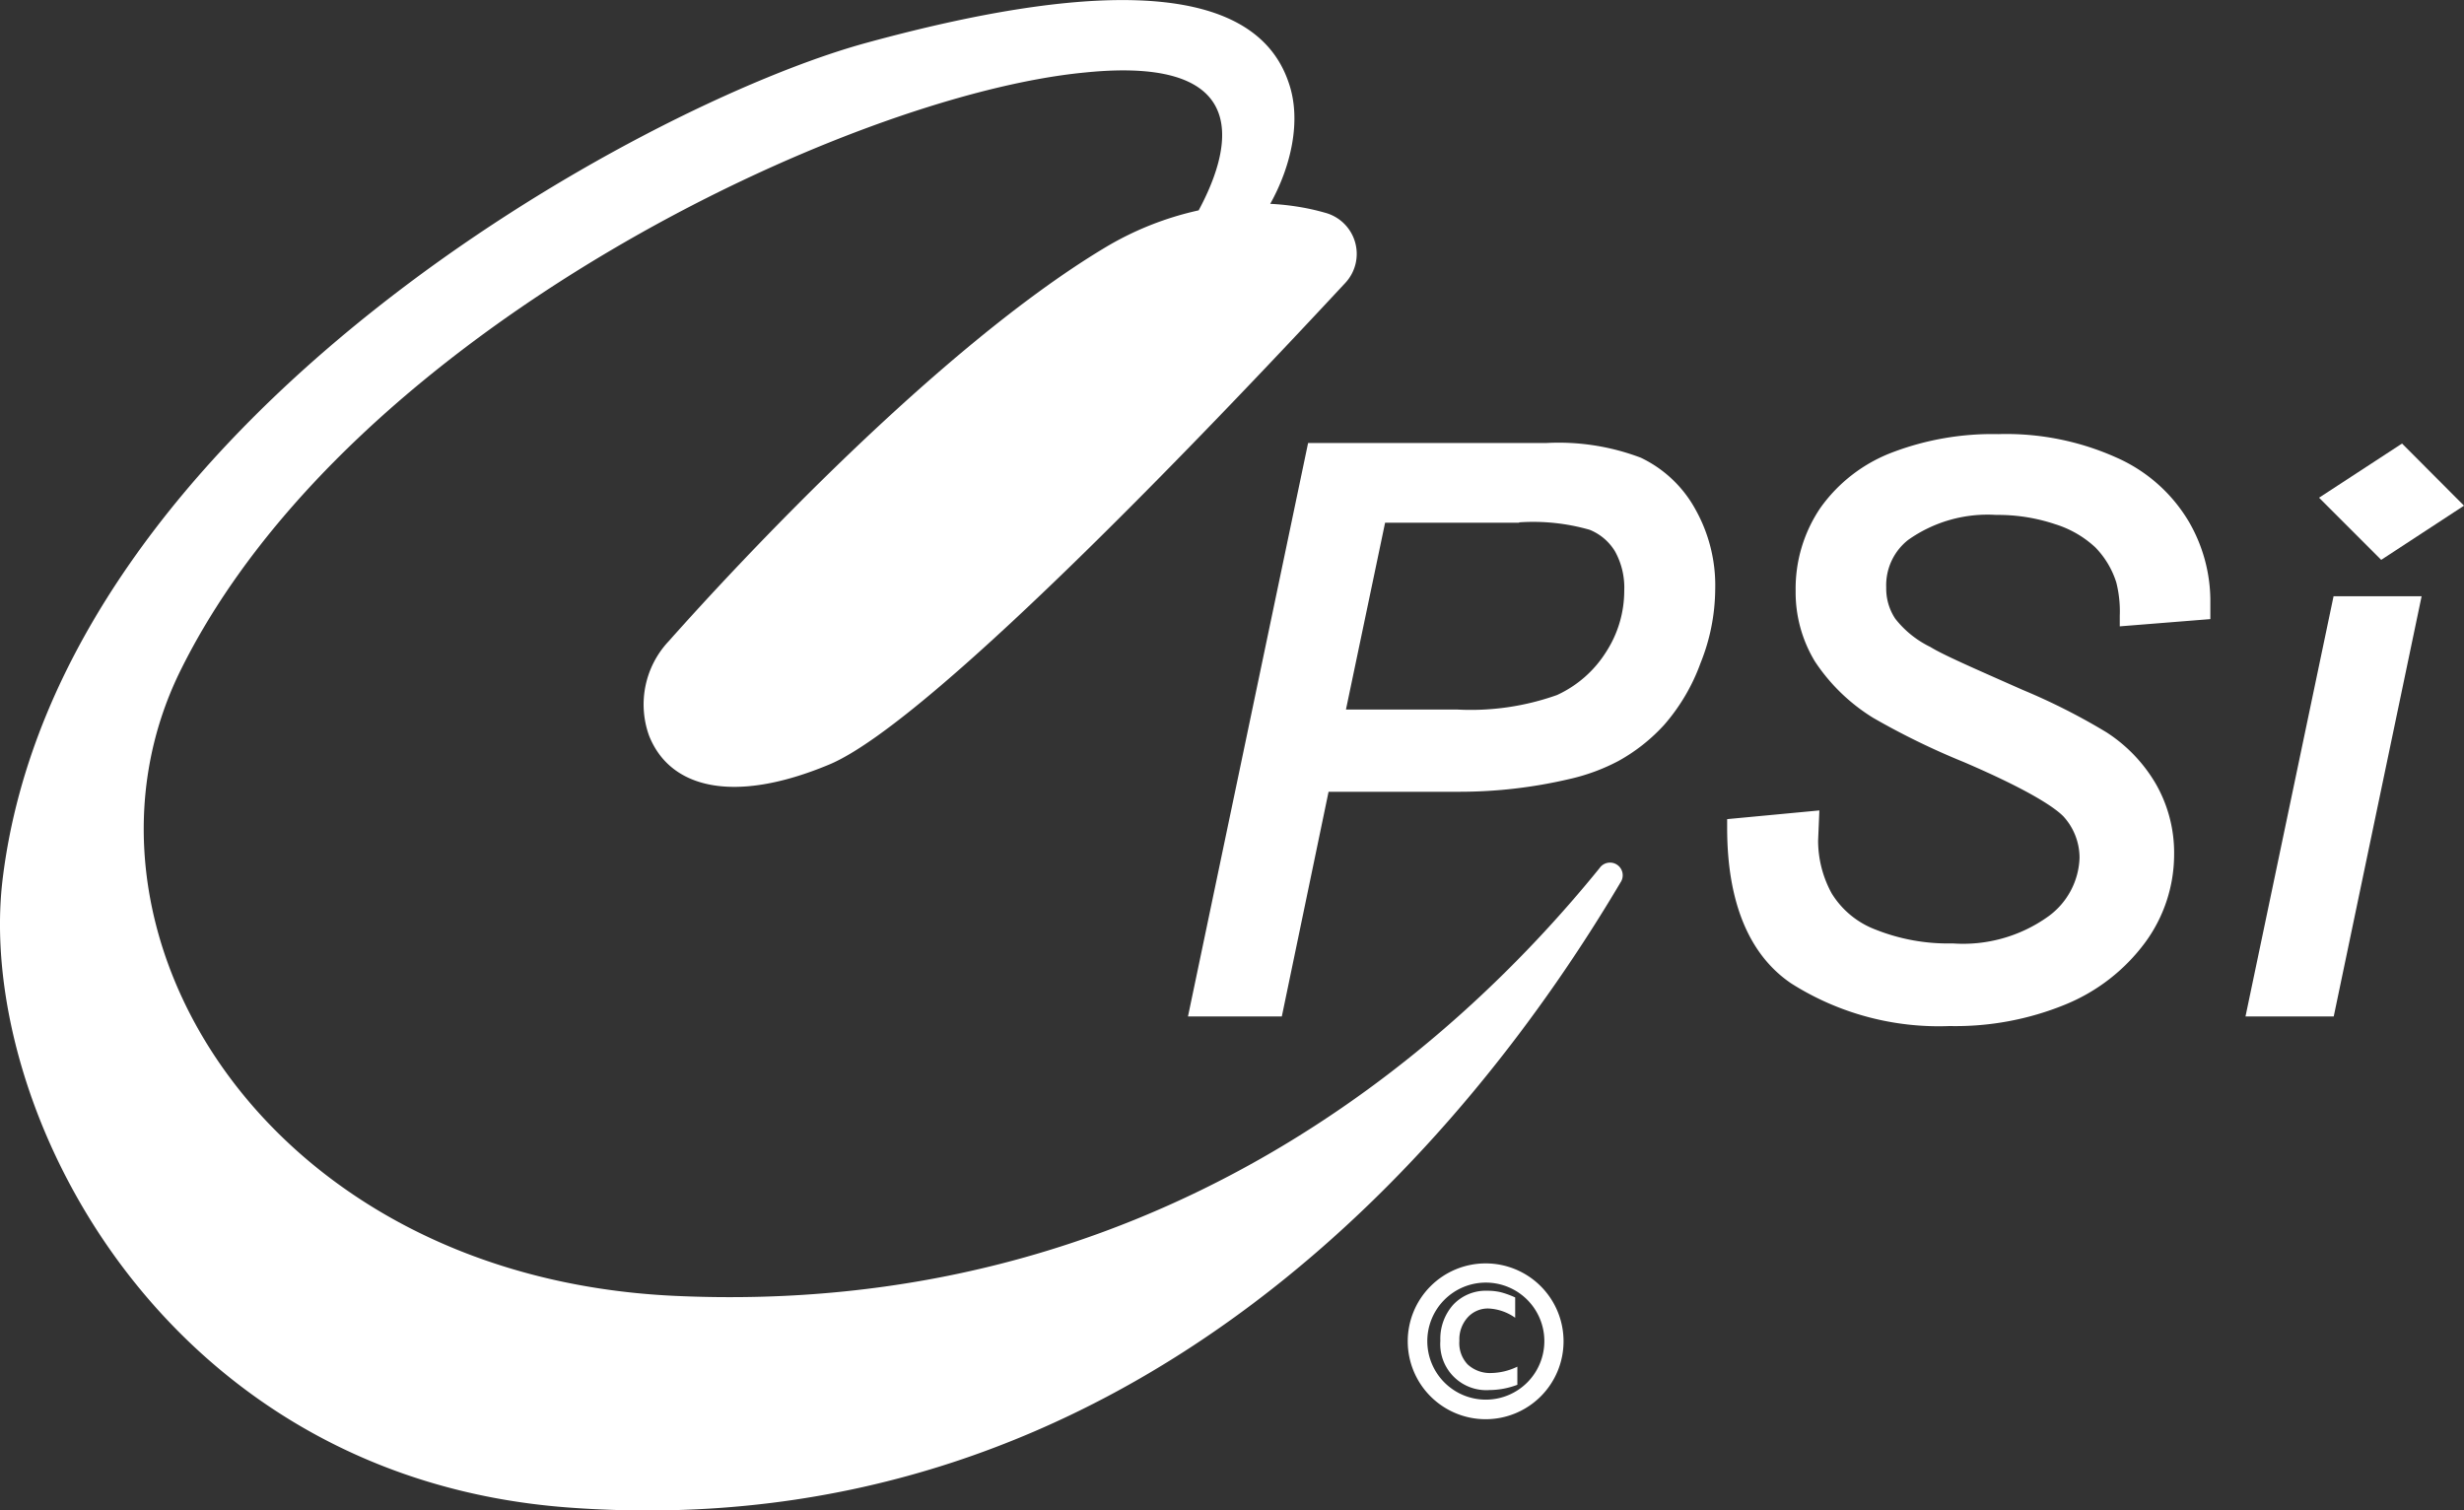
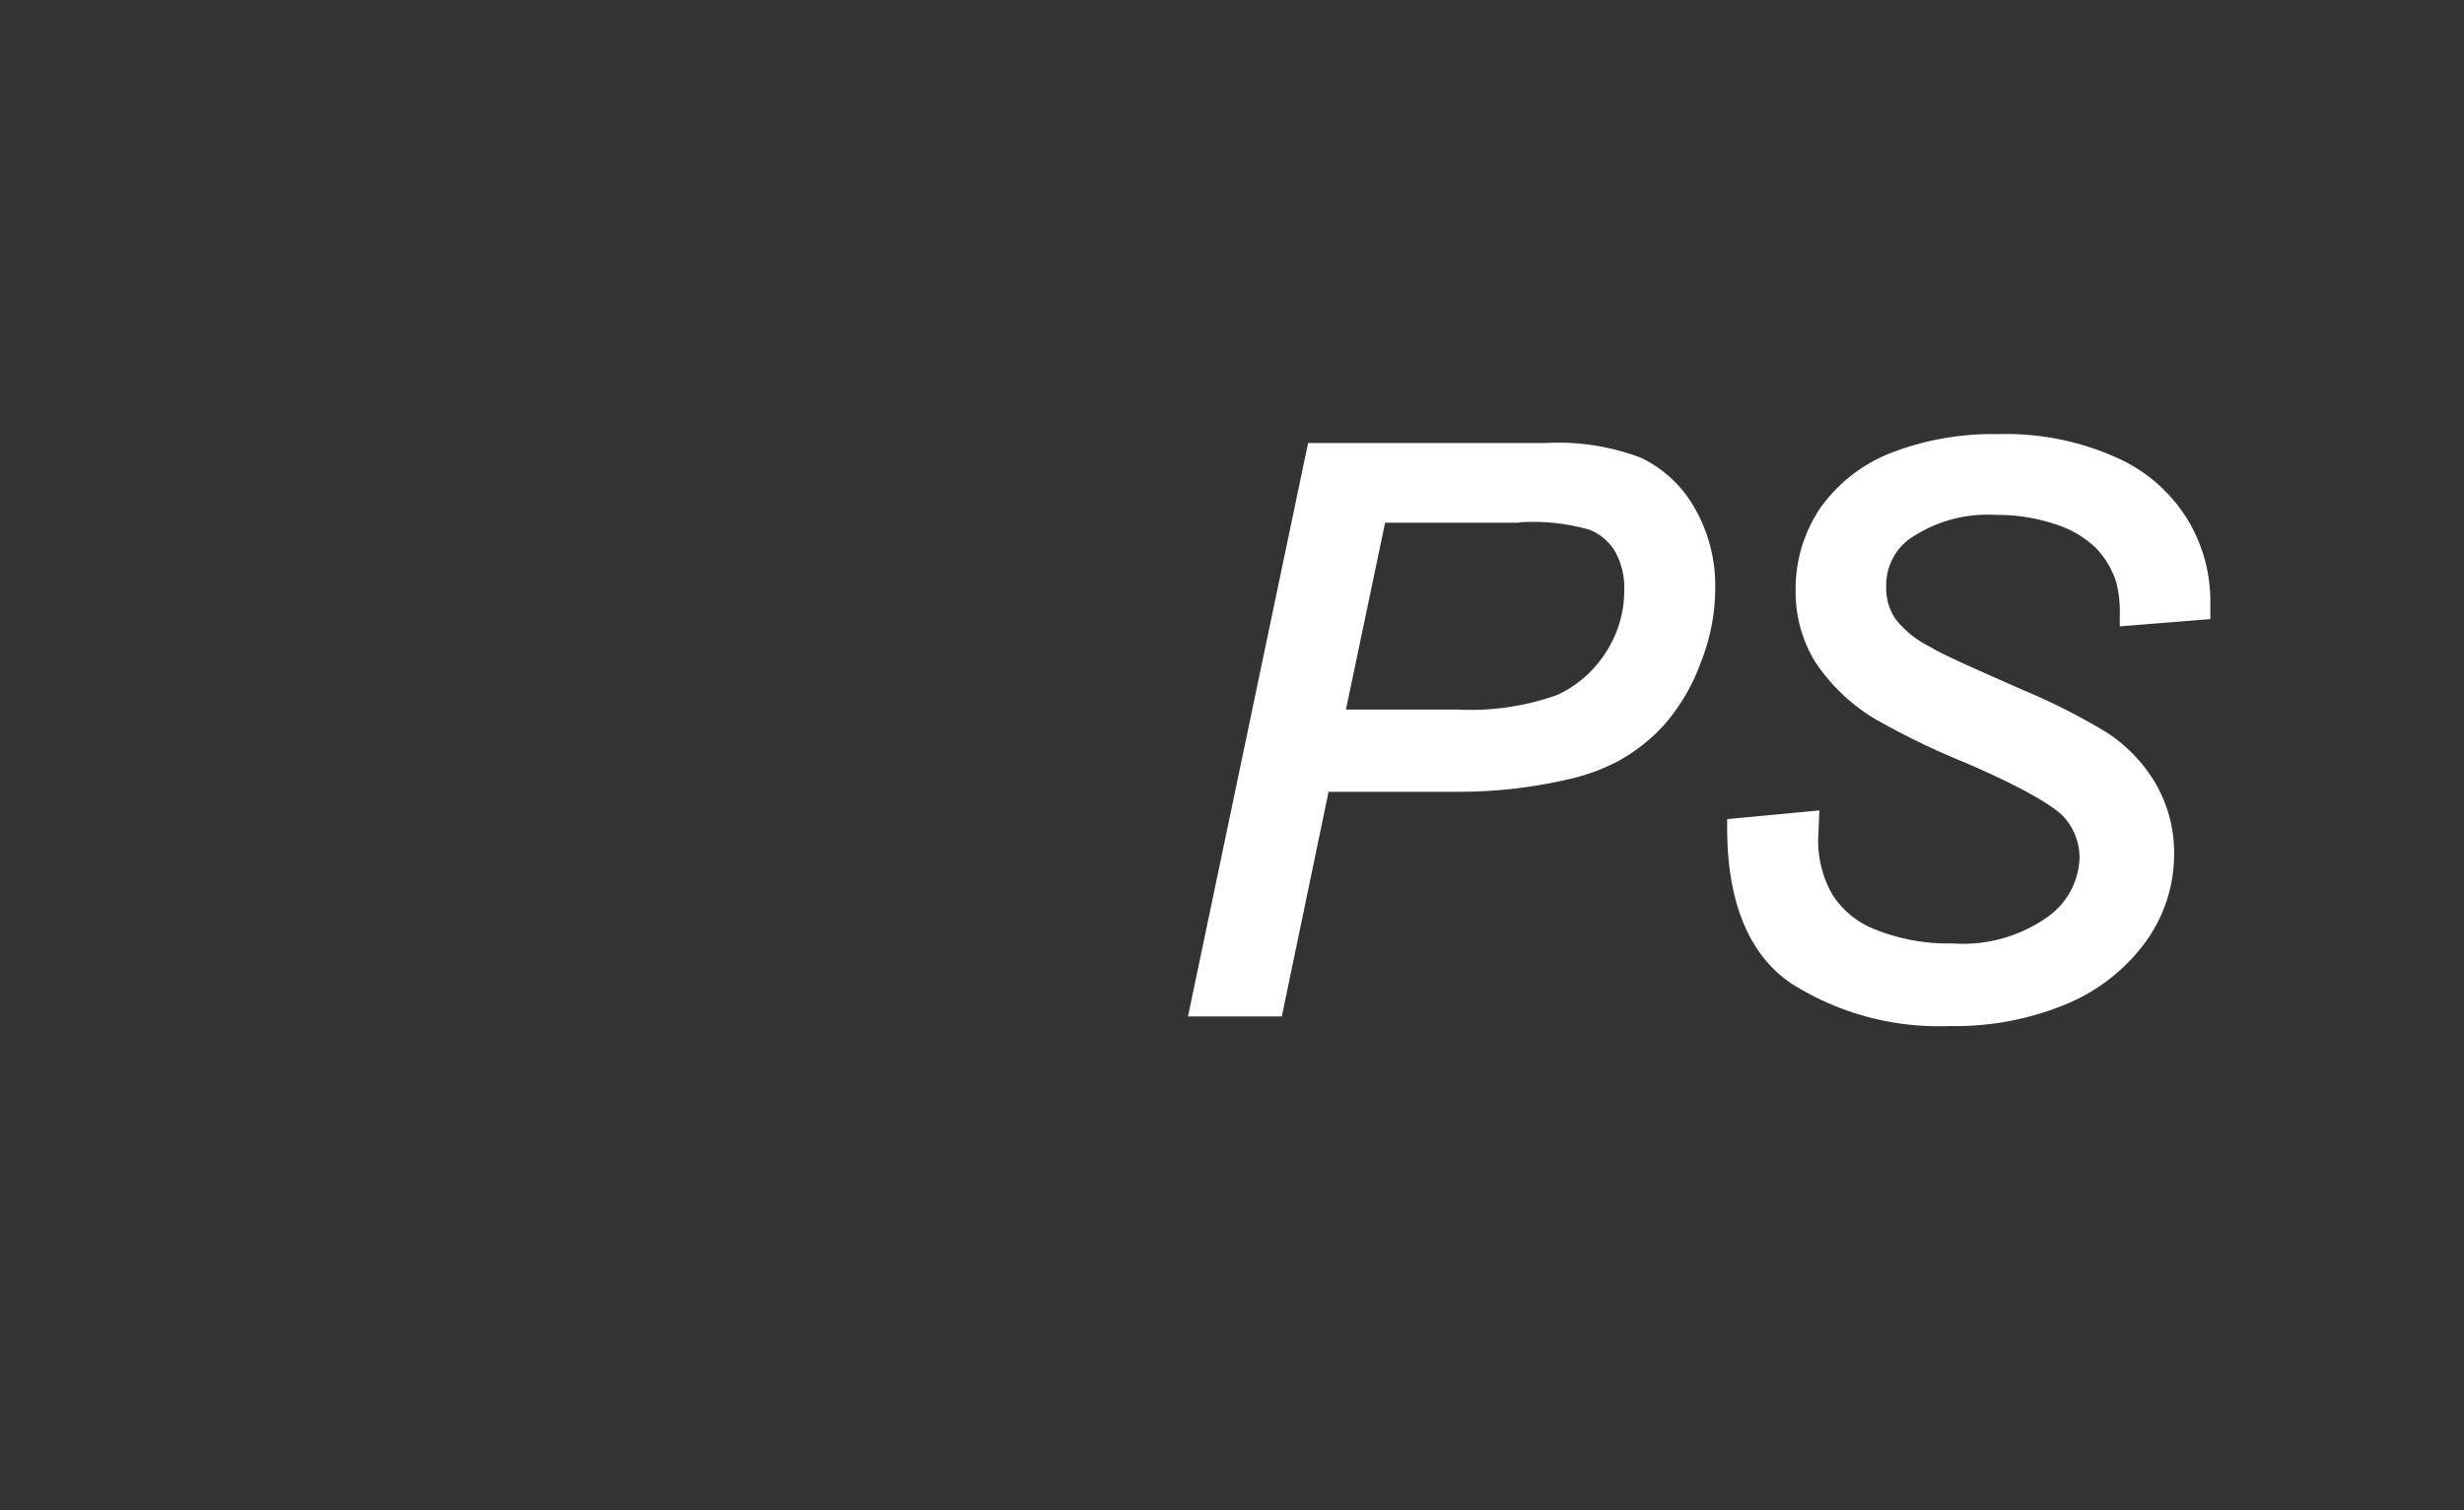
<svg xmlns="http://www.w3.org/2000/svg" width="136" height="83.36" viewBox="0 0 136 83.36">
  <rect x="0" y="0" width="136" height="83.36" fill="#333333" stroke="none" />
  <g fill="#fff">
    <path d="M93.56 28.08a6.74 6.74 0 0 0-3-2.82 12.8 12.8 0 0 0-5.2-.81H72.2L65.57 56.1h5.18l2.58-12.4h7.22a26.63 26.63 0 0 0 6.06-.7 10.89 10.89 0 0 0 2.72-1 9.86 9.86 0 0 0 2.53-2 10.76 10.76 0 0 0 2-3.4 11.06 11.06 0 0 0 .81-4.05 8.58 8.58 0 0 0-1.11-4.47zm-9.71.75a11.31 11.31 0 0 1 3.89.41 2.91 2.91 0 0 1 1.4 1.19 4.13 4.13 0 0 1 .51 2.17 6.21 6.21 0 0 1-1 3.38 6.3 6.3 0 0 1-2.71 2.38 14.2 14.2 0 0 1-5.53.8h-6.12l2.16-10.31h7.4zm36.98-.01a8.74 8.74 0 0 0-4-3.56 14.85 14.85 0 0 0-6.53-1.3 15.54 15.54 0 0 0-5.83 1 8.61 8.61 0 0 0-4 3.08 7.94 7.94 0 0 0-1.36 4.57 7.36 7.36 0 0 0 1.06 3.89 10.35 10.35 0 0 0 3.22 3.12 41 41 0 0 0 5 2.44c3.75 1.61 5.06 2.55 5.5 3a3.39 3.39 0 0 1 .89 2.28 4.16 4.16 0 0 1-1.74 3.25 8.07 8.07 0 0 1-5.26 1.48 10.81 10.81 0 0 1-4.25-.76 4.86 4.86 0 0 1-2.43-2 6.07 6.07 0 0 1-.75-2.91l.07-1.67-5.09.48v.49c0 4.08 1.2 7 3.54 8.58a15.2 15.2 0 0 0 8.74 2.35 16 16 0 0 0 6.39-1.19 10.33 10.33 0 0 0 4.4-3.42 8.21 8.21 0 0 0 1.6-4.85 7.65 7.65 0 0 0-1-3.89 8.46 8.46 0 0 0-2.73-2.86 34.86 34.86 0 0 0-4.62-2.34c-2.69-1.19-4.41-1.94-5.1-2.37a5.52 5.52 0 0 1-1.94-1.56 3 3 0 0 1-.5-1.72 3.18 3.18 0 0 1 1.21-2.63 7.58 7.58 0 0 1 4.86-1.38 9.93 9.93 0 0 1 3.25.51 5.75 5.75 0 0 1 2.22 1.28 4.86 4.86 0 0 1 1.16 1.94A6.55 6.55 0 0 1 117 34v.57l5-.4v-1.1a8.74 8.74 0 0 0-1.17-4.25z" />
-     <path d="M89.44 48.71a.7.7 0 0 0-1.15-.8C80.11 58 63.55 72.76 37.2 71.52 14.53 70.45 2.92 51.12 10 36.93 19.32 18.19 46.91 5.23 59.9 4c9.89-1 7.77 4.8 6.26 7.61a17.26 17.26 0 0 0-5.26 2.11c-9.17 5.54-20.19 17.39-24 21.68a5.09 5.09 0 0 0-1.08 5.19c1.14 2.91 4.64 3.82 9.94 1.61 5.83-2.42 22.74-20.4 28.48-26.57a2.35 2.35 0 0 0-1.11-3.89 12.44 12.44 0 0 0-1.49-.33 14 14 0 0 0-1.53-.16c1.12-2 1.77-4.61 1-6.74C69.33-.65 61.57-1.4 47.8 2.37 35.47 5.74 3.26 23.22.15 48.48-1.39 61 8.89 81.51 31.33 83.2c31.42 2.36 50.01-20.81 58.11-34.49zM82 78.33a4.3 4.3 0 1 1 4.3-4.3 4.3 4.3 0 0 1-4.3 4.3zm0-7.54A3.23 3.23 0 1 0 85.24 74 3.23 3.23 0 0 0 82 70.79z" />
-     <path d="M83.75 75.43v1a4.4 4.4 0 0 1-1.53.29A2.54 2.54 0 0 1 79.5 74a2.82 2.82 0 0 1 .72-2 2.47 2.47 0 0 1 1.88-.76 3.18 3.18 0 0 1 .73.08 4.79 4.79 0 0 1 .8.29v1.12a2.77 2.77 0 0 0-1.47-.51 1.5 1.5 0 0 0-1.16.5 1.8 1.8 0 0 0-.45 1.28 1.71 1.71 0 0 0 .45 1.3 1.82 1.82 0 0 0 1.32.48 3.45 3.45 0 0 0 1.43-.35z" />
-     <path d="M132.58 24.48L128 27.47l3.43 3.43 4.57-2.99-3.42-3.43m-3.78 8.43l-4.86 23.19h4.87l4.85-23.19h-4.86" class="cls-1" />
  </g>
</svg>